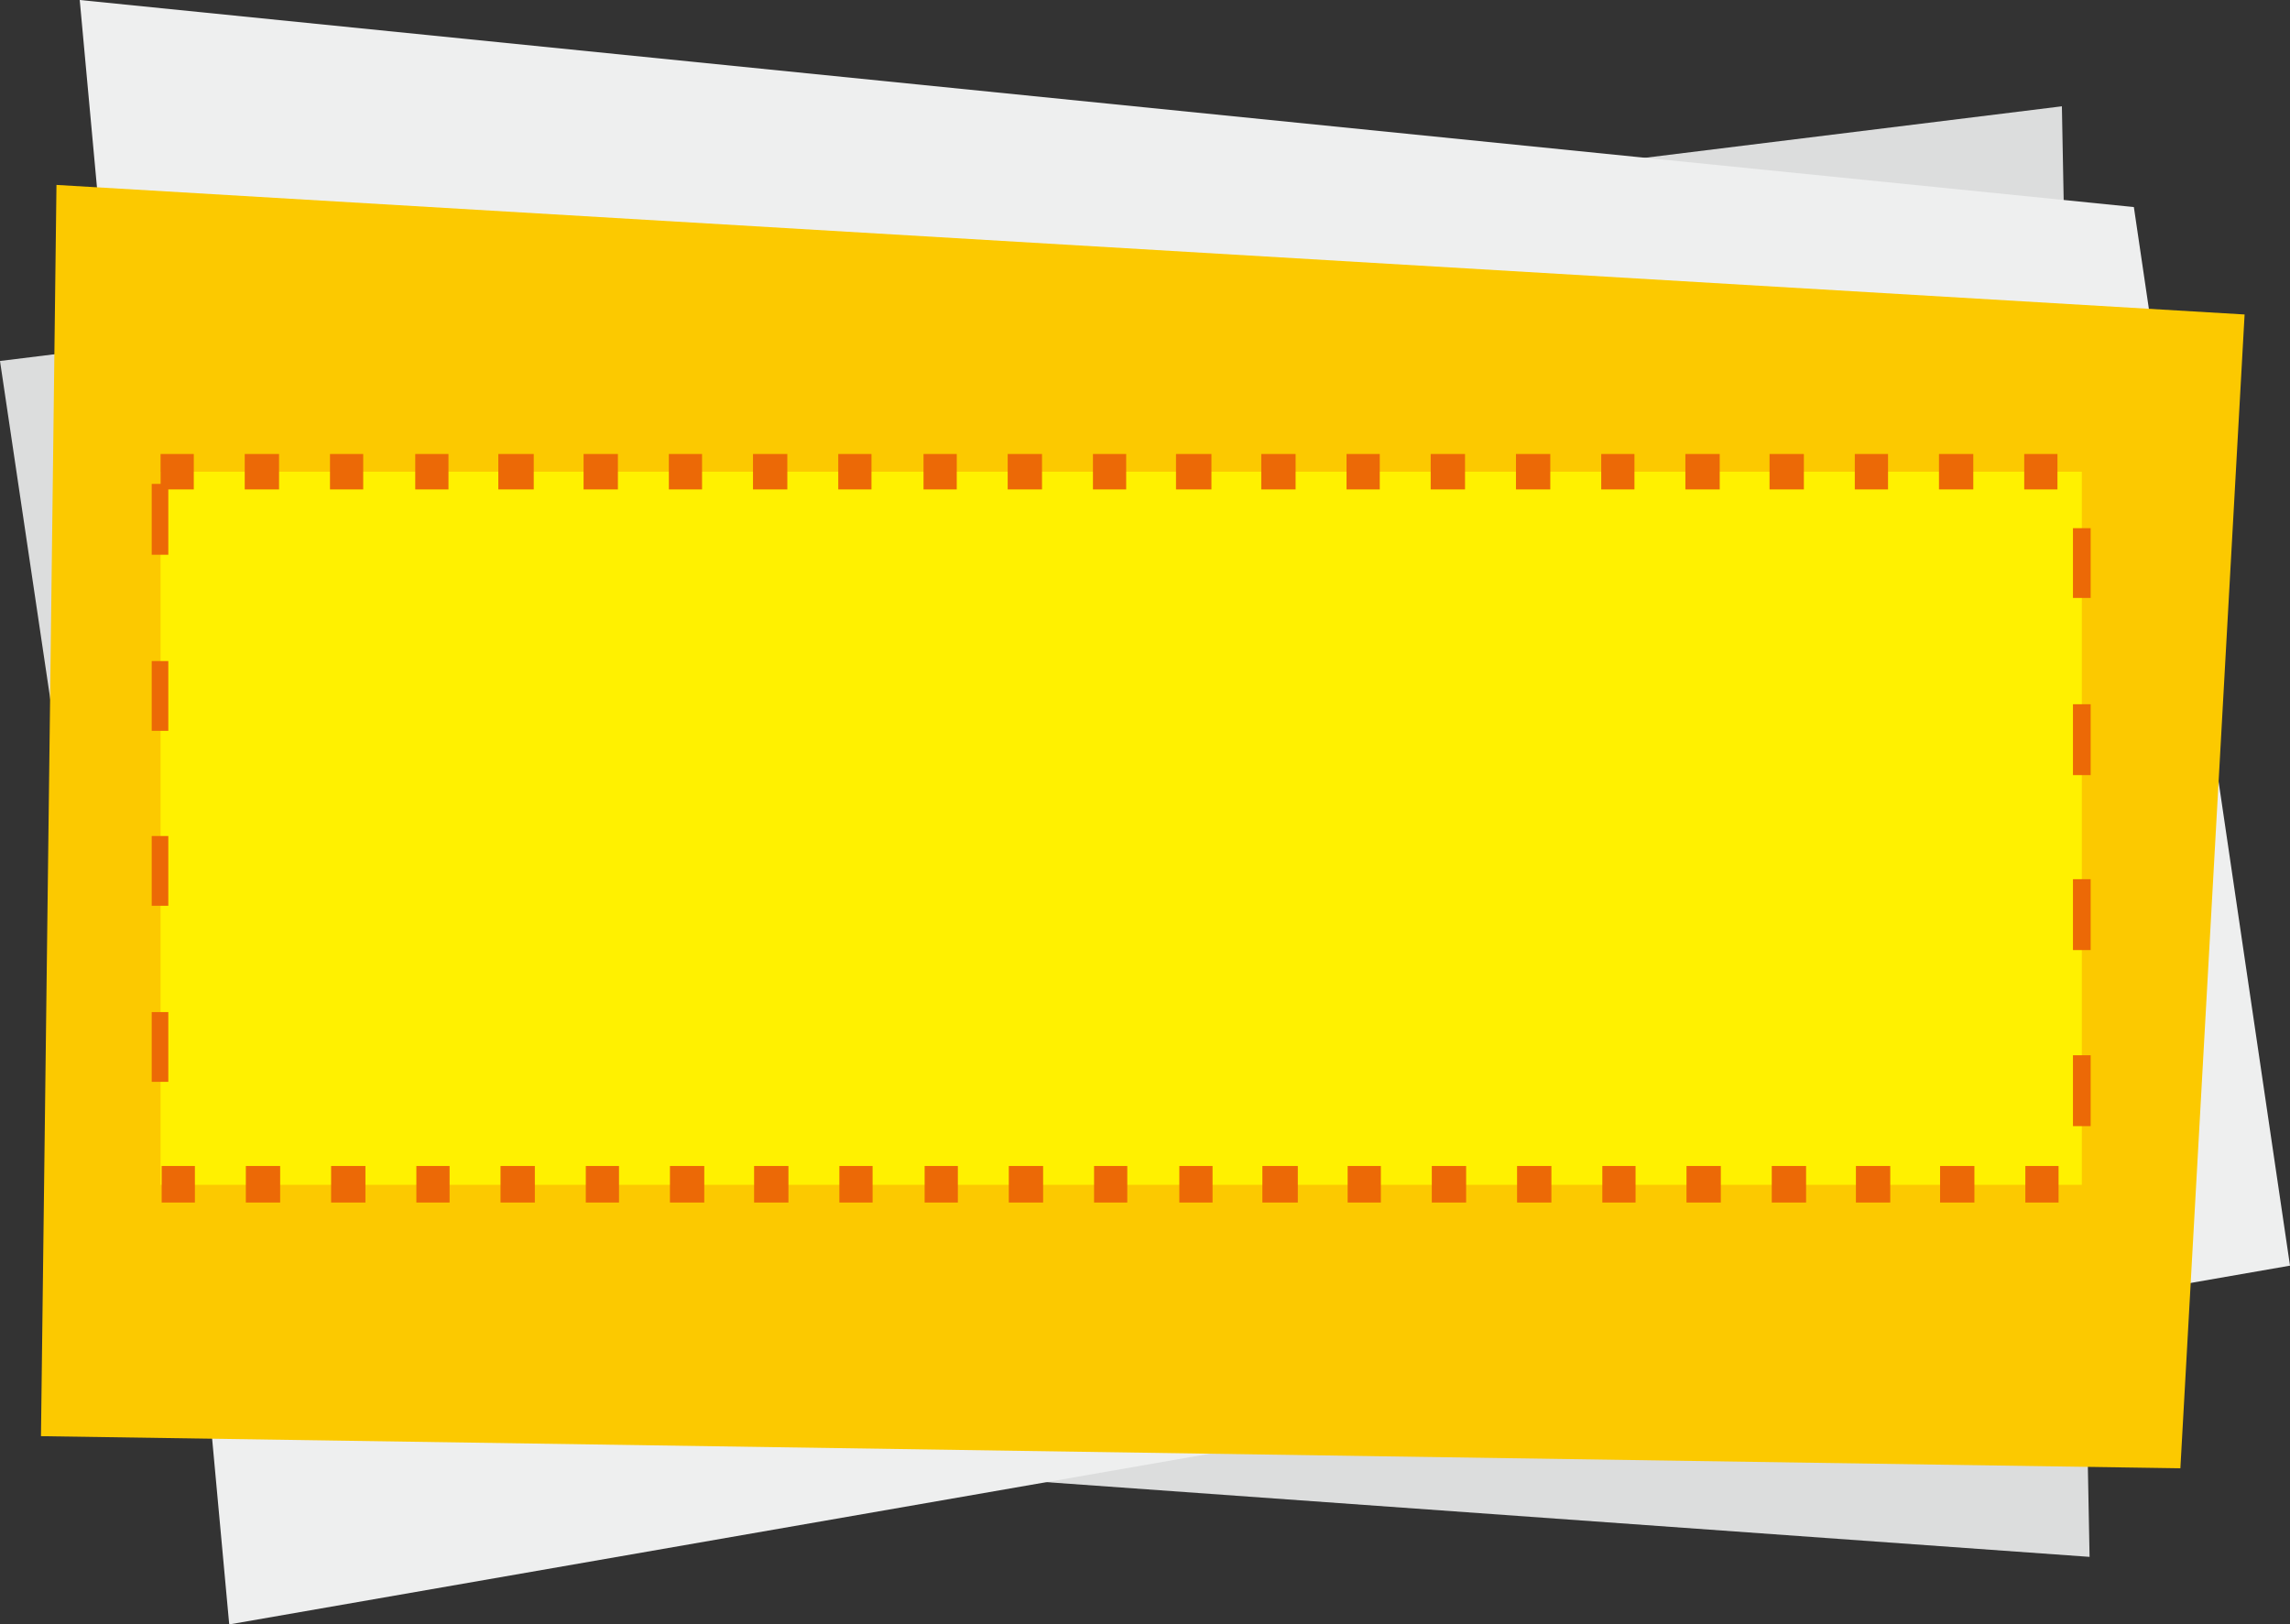
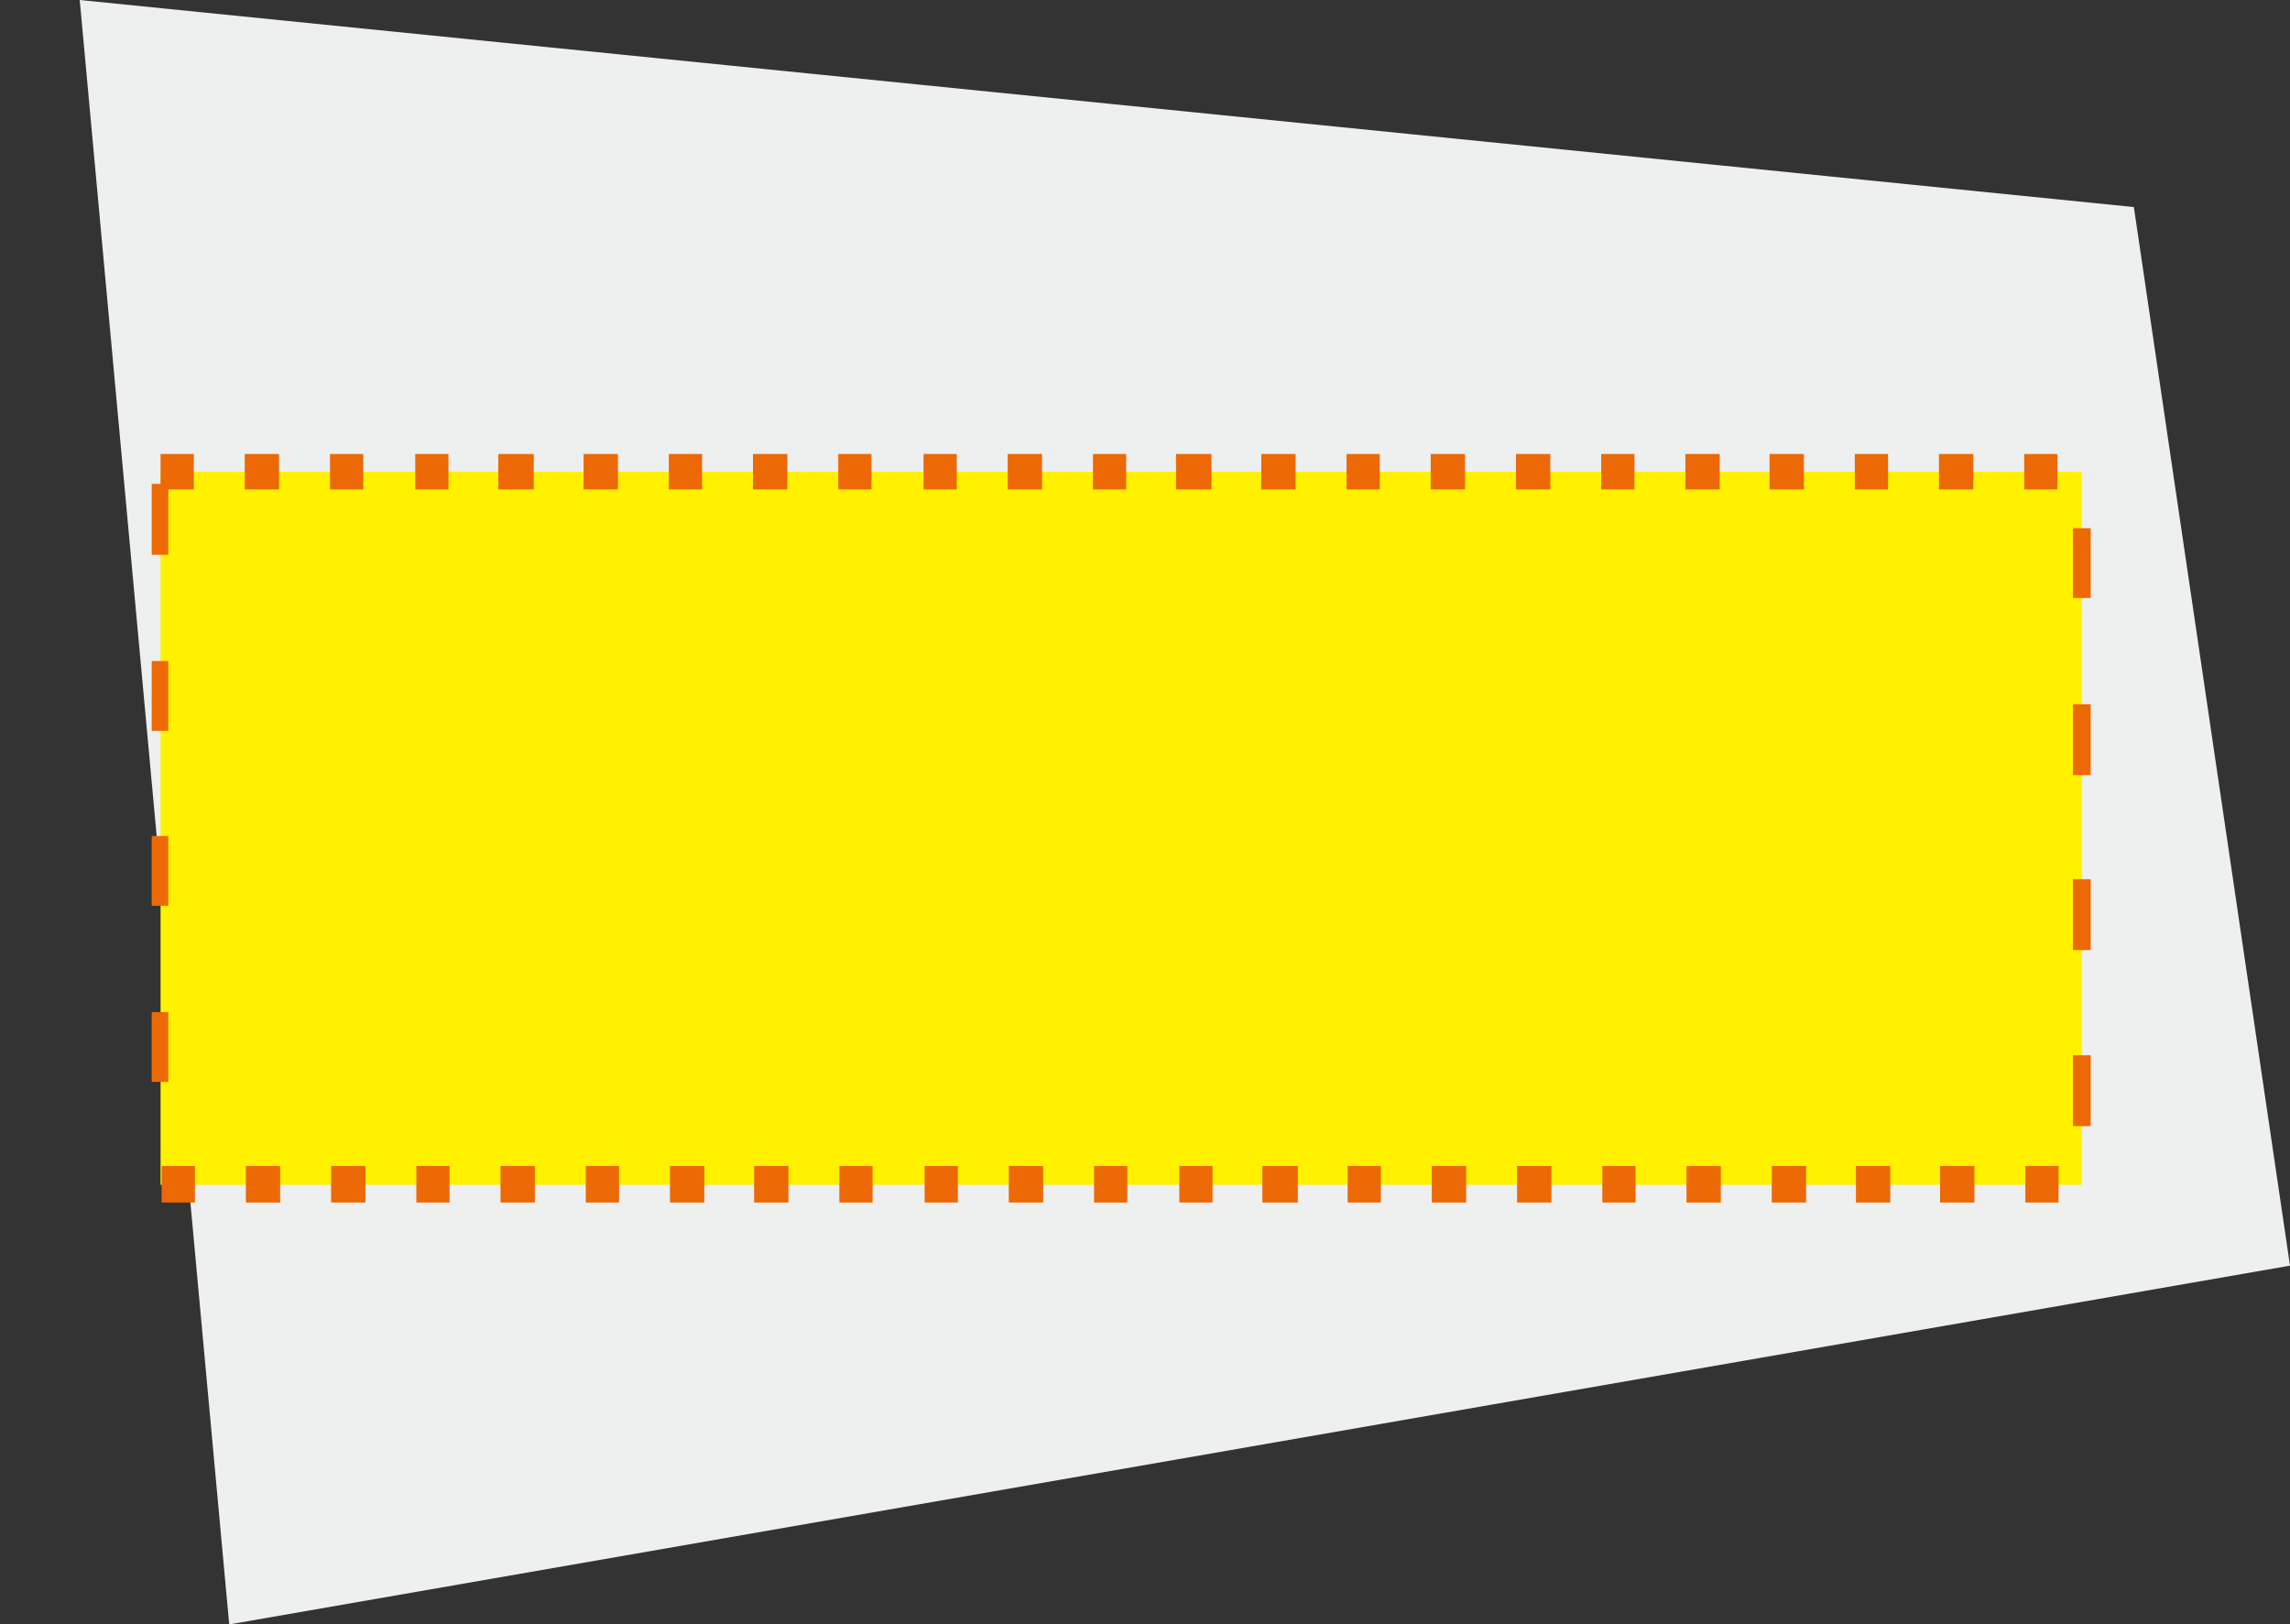
<svg xmlns="http://www.w3.org/2000/svg" height="73.35px" width="103.4px">
  <rect width="100%" height="100%" fill="#333333" stroke="none" />
  <g transform="matrix(1.0, 0.0, 0.0, 1.0, 51.7, 36.7)">
-     <path d="M-51.7 -20.4 L41.4 -31.9 42.65 33.6 -44.6 27.35 -51.7 -20.4" fill="#dcdddd" fill-rule="evenodd" stroke="none" />
    <path d="M-48.1 -36.7 L44.65 -27.35 51.7 20.45 -41.35 36.65 -48.1 -36.7" fill="#eeefef" fill-rule="evenodd" stroke="none" />
-     <path d="M-49.15 -28.35 L49.65 -22.5 46.75 29.6 -49.85 28.15 -49.15 -28.35" fill="#fcc900" fill-rule="evenodd" stroke="none" />
    <path d="M-44.45 -15.4 L42.3 -15.4 42.3 16.8 -44.45 16.8 -44.45 -15.4" fill="#fff100" fill-rule="evenodd" stroke="none" />
    <path d="M6.8 -16.2 L6.8 -14.6 5.25 -14.6 5.25 -16.2 6.8 -16.2 M3.0 -14.6 L1.4 -14.6 1.4 -16.2 3.0 -16.2 3.0 -14.6 M10.6 -16.2 L10.6 -14.6 9.1 -14.6 9.1 -16.2 10.6 -16.2 M14.45 -14.6 L12.9 -14.6 12.9 -16.2 14.45 -16.2 14.45 -14.6 M16.75 -16.2 L18.3 -16.2 18.3 -14.6 16.75 -14.6 16.75 -16.2 M22.1 -16.2 L22.1 -14.6 20.6 -14.6 20.6 -16.2 22.1 -16.2 M-16.15 -14.6 L-17.7 -14.6 -17.7 -16.2 -16.15 -16.2 -16.15 -14.6 M-12.35 -14.6 L-13.85 -14.6 -13.85 -16.2 -12.35 -16.2 -12.35 -14.6 M-10.0 -16.2 L-8.5 -16.2 -8.5 -14.6 -10.0 -14.6 -10.0 -16.2 M-4.65 -14.6 L-6.2 -14.6 -6.2 -16.2 -4.65 -16.2 -4.65 -14.6 M-0.85 -14.6 L-2.35 -14.6 -2.35 -16.2 -0.85 -16.2 -0.85 -14.6 M-39.1 -14.6 L-40.65 -14.6 -40.65 -16.2 -39.1 -16.2 -39.1 -14.6 M-36.8 -16.2 L-35.3 -16.2 -35.3 -14.6 -36.8 -14.6 -36.8 -16.2 M-31.45 -16.2 L-31.45 -14.6 -32.95 -14.6 -32.95 -16.2 -31.45 -16.2 M-27.6 -14.6 L-29.2 -14.6 -29.2 -16.2 -27.6 -16.2 -27.6 -14.6 M-25.35 -16.2 L-23.8 -16.2 -23.8 -14.6 -25.35 -14.6 -25.35 -16.2 M-20.0 -16.2 L-20.0 -14.6 -21.5 -14.6 -21.5 -16.2 -20.0 -16.2 M-42.95 -16.2 L-42.95 -14.6 -44.1 -14.6 -44.1 -11.65 -44.85 -11.65 -44.85 -14.85 -44.45 -14.85 -44.45 -16.2 -42.95 -16.2 M-44.85 -6.85 L-44.1 -6.85 -44.1 -3.7 -44.85 -3.7 -44.85 -6.85 M-44.85 12.15 L-44.85 9.0 -44.1 9.0 -44.1 12.15 -44.85 12.15 M-44.85 4.2 L-44.85 1.05 -44.1 1.05 -44.1 4.2 -44.85 4.2 M-21.45 15.95 L-19.9 15.95 -19.9 17.6 -21.45 17.6 -21.45 15.95 M-23.75 17.6 L-25.25 17.6 -25.25 15.95 -23.75 15.95 -23.75 17.6 M-29.1 17.6 L-29.1 15.95 -27.55 15.95 -27.55 17.6 -29.1 17.6 M-32.9 15.95 L-31.4 15.95 -31.4 17.6 -32.9 17.6 -32.9 15.95 M-35.2 17.6 L-36.75 17.6 -36.75 15.95 -35.2 15.95 -35.2 17.6 M-40.6 17.6 L-40.6 15.95 -39.05 15.95 -39.05 17.6 -40.6 17.6 M-44.4 17.6 L-44.4 15.95 -42.9 15.95 -42.9 17.6 -44.4 17.6 M20.65 15.95 L22.15 15.95 22.15 17.6 20.65 17.6 20.65 15.95 M18.35 17.6 L16.8 17.6 16.8 15.95 18.35 15.95 18.35 17.6 M12.95 17.6 L12.95 15.95 14.5 15.95 14.5 17.6 12.95 17.6 M9.15 15.95 L10.65 15.95 10.65 17.6 9.15 17.6 9.15 15.95 M5.3 15.95 L6.9 15.95 6.9 17.6 5.3 17.6 5.3 15.95 M3.05 17.6 L1.55 17.6 1.55 15.95 3.05 15.95 3.05 17.6 M-2.3 17.6 L-2.3 15.95 -0.8 15.95 -0.8 17.6 -2.3 17.6 M-8.45 17.6 L-9.95 17.6 -9.95 15.95 -8.45 15.95 -8.45 17.6 M-6.15 17.6 L-6.15 15.95 -4.6 15.95 -4.6 17.6 -6.15 17.6 M-13.8 15.95 L-12.3 15.95 -12.3 17.6 -13.8 17.6 -13.8 15.95 M-17.65 15.95 L-16.1 15.95 -16.1 17.6 -17.65 17.6 -17.65 15.95 M25.95 -14.6 L24.4 -14.6 24.4 -16.2 25.95 -16.2 25.95 -14.6 M28.2 -16.2 L29.75 -16.2 29.75 -14.6 28.2 -14.6 28.2 -16.2 M33.55 -16.2 L33.55 -14.6 32.05 -14.6 32.05 -16.2 33.55 -16.2 M41.2 -16.2 L41.2 -14.6 39.7 -14.6 39.7 -16.2 41.2 -16.2 M37.4 -16.2 L37.4 -14.6 35.85 -14.6 35.85 -16.2 37.4 -16.2 M41.9 -9.7 L41.9 -12.85 42.7 -12.85 42.7 -9.7 41.9 -9.7 M41.9 -1.7 L41.9 -4.9 42.7 -4.9 42.7 -1.7 41.9 -1.7 M42.7 10.95 L42.7 14.15 41.9 14.15 41.9 10.95 42.7 10.95 M42.7 6.2 L41.9 6.2 41.9 3.0 42.7 3.0 42.7 6.2 M39.75 15.95 L41.25 15.95 41.25 17.6 39.75 17.6 39.75 15.95 M35.9 15.95 L37.45 15.95 37.45 17.6 35.9 17.6 35.9 15.95 M32.1 15.95 L33.65 15.95 33.65 17.6 32.1 17.6 32.1 15.95 M29.85 17.6 L28.3 17.6 28.3 15.95 29.85 15.95 29.85 17.6 M24.45 17.6 L24.45 15.95 26.0 15.95 26.0 17.6 24.45 17.6" fill="#ec6906" fill-rule="evenodd" stroke="none" />
  </g>
</svg>